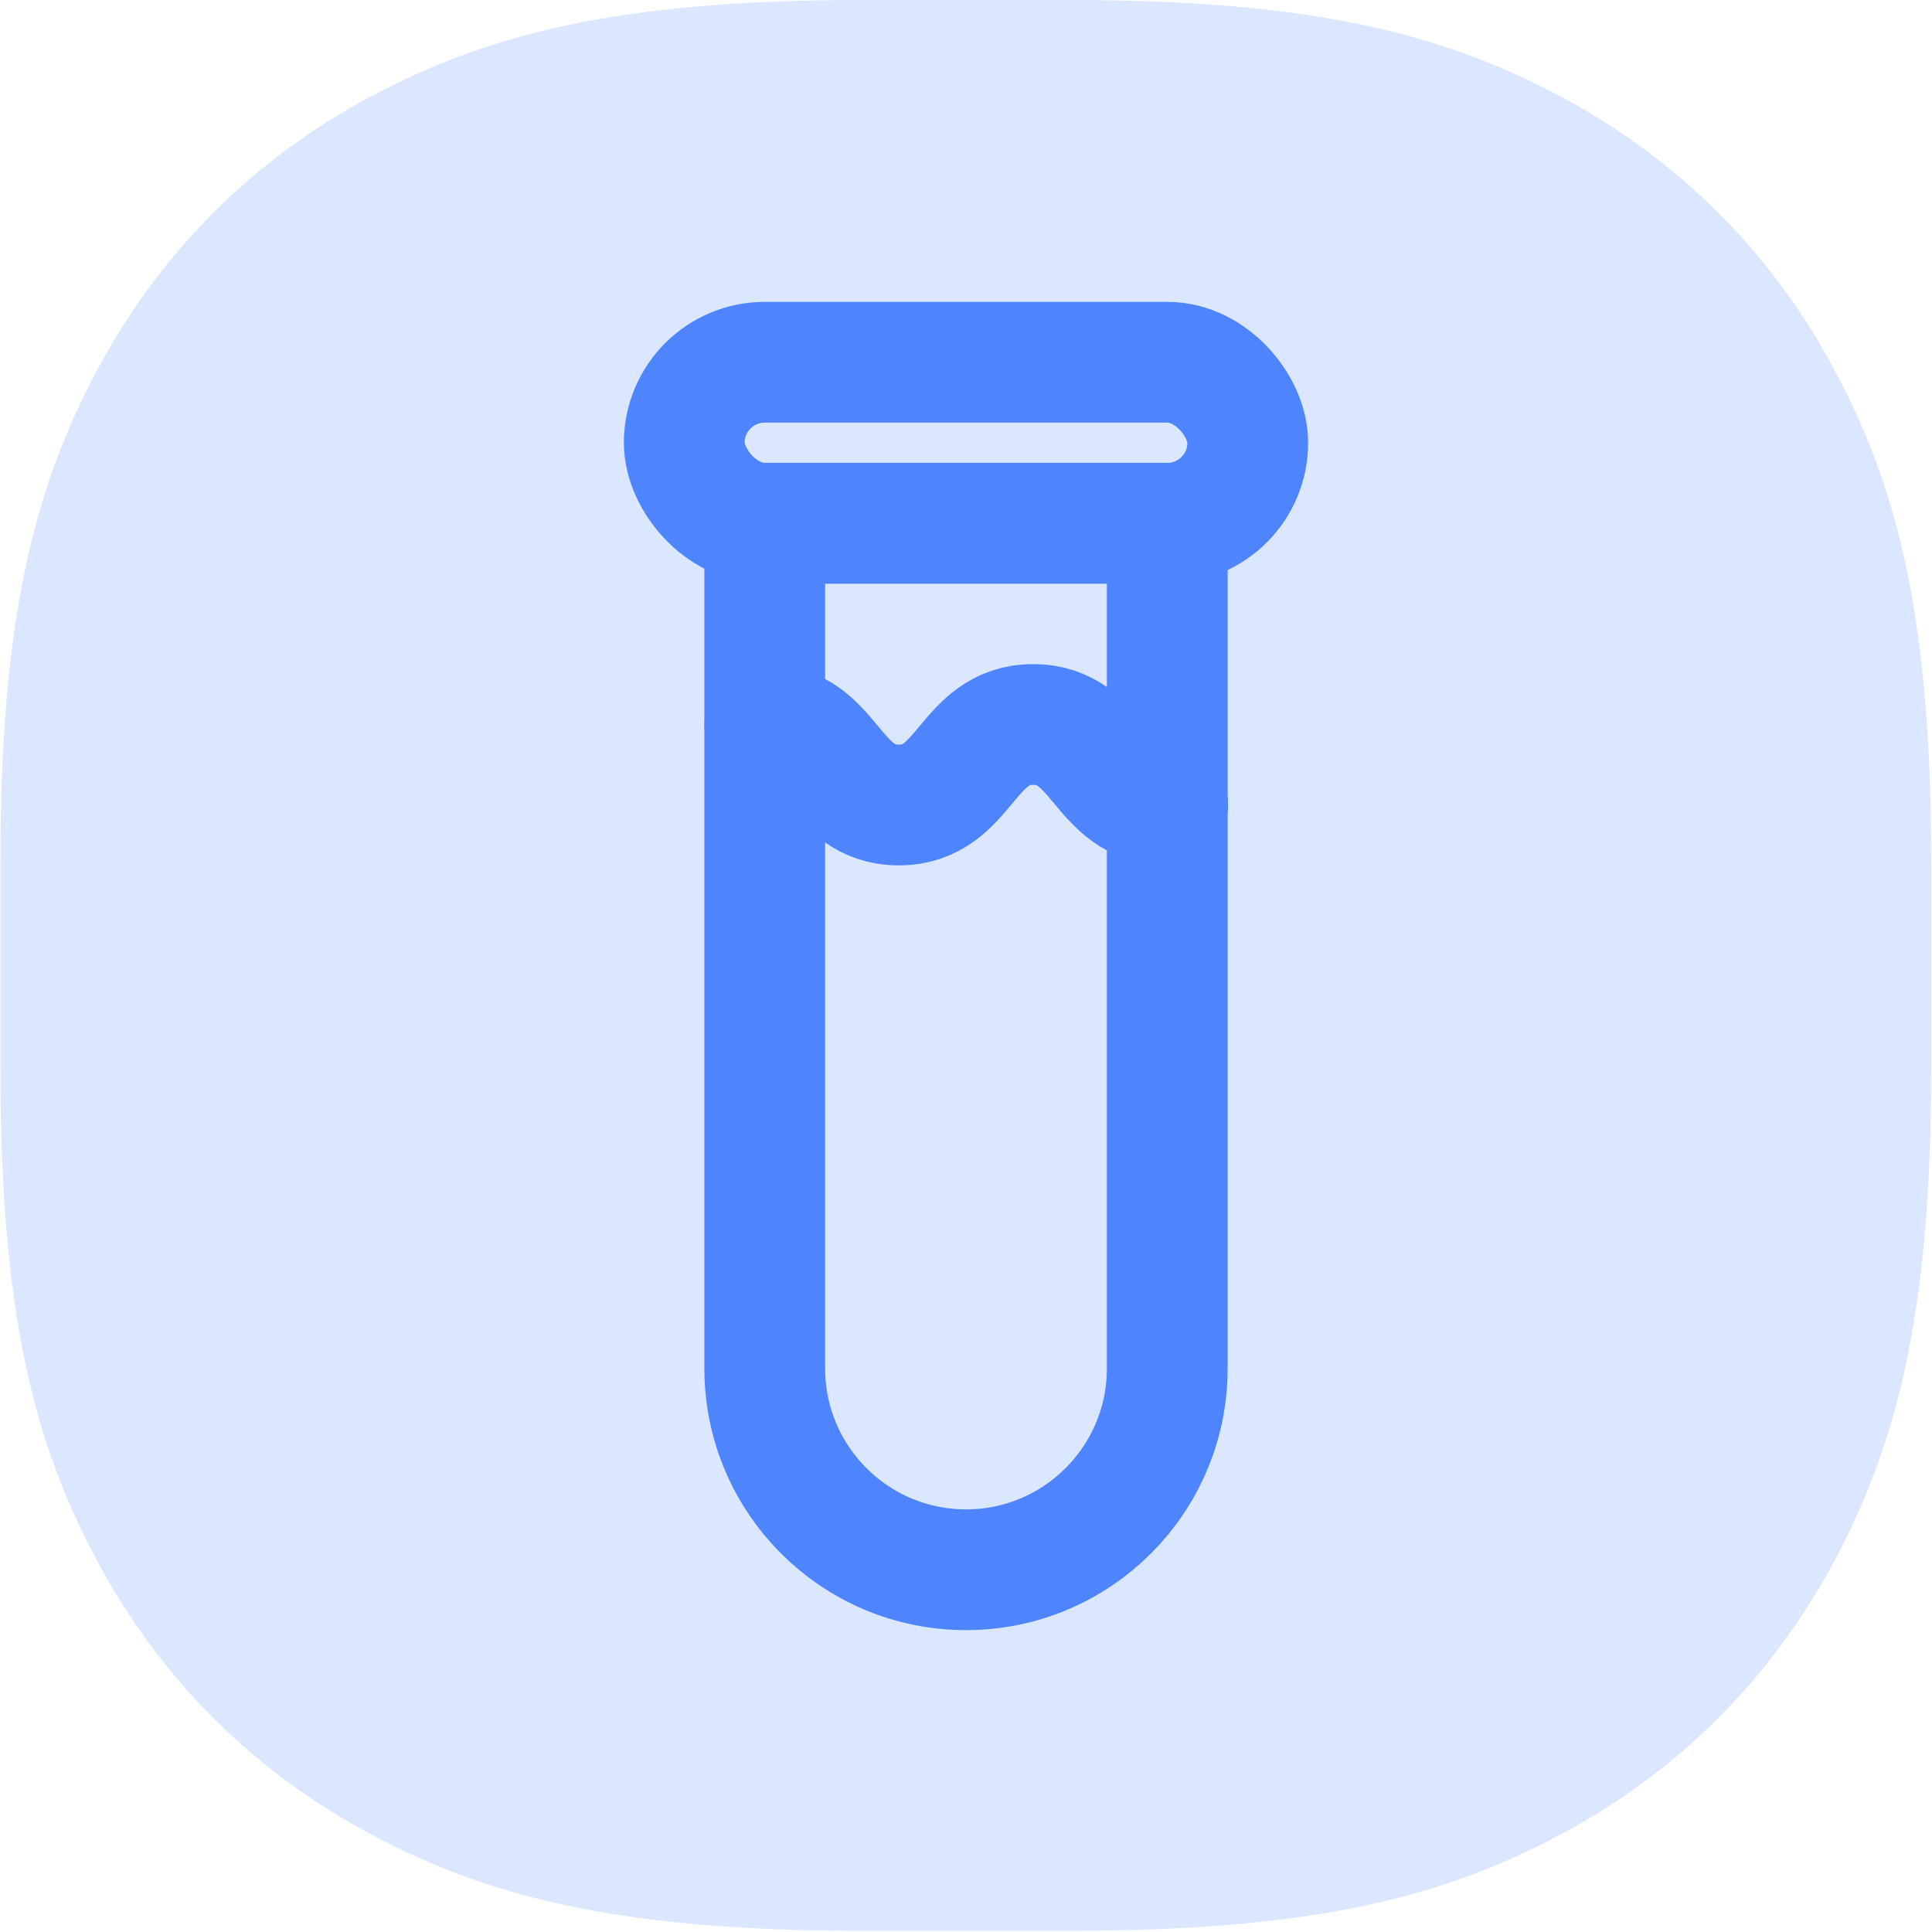
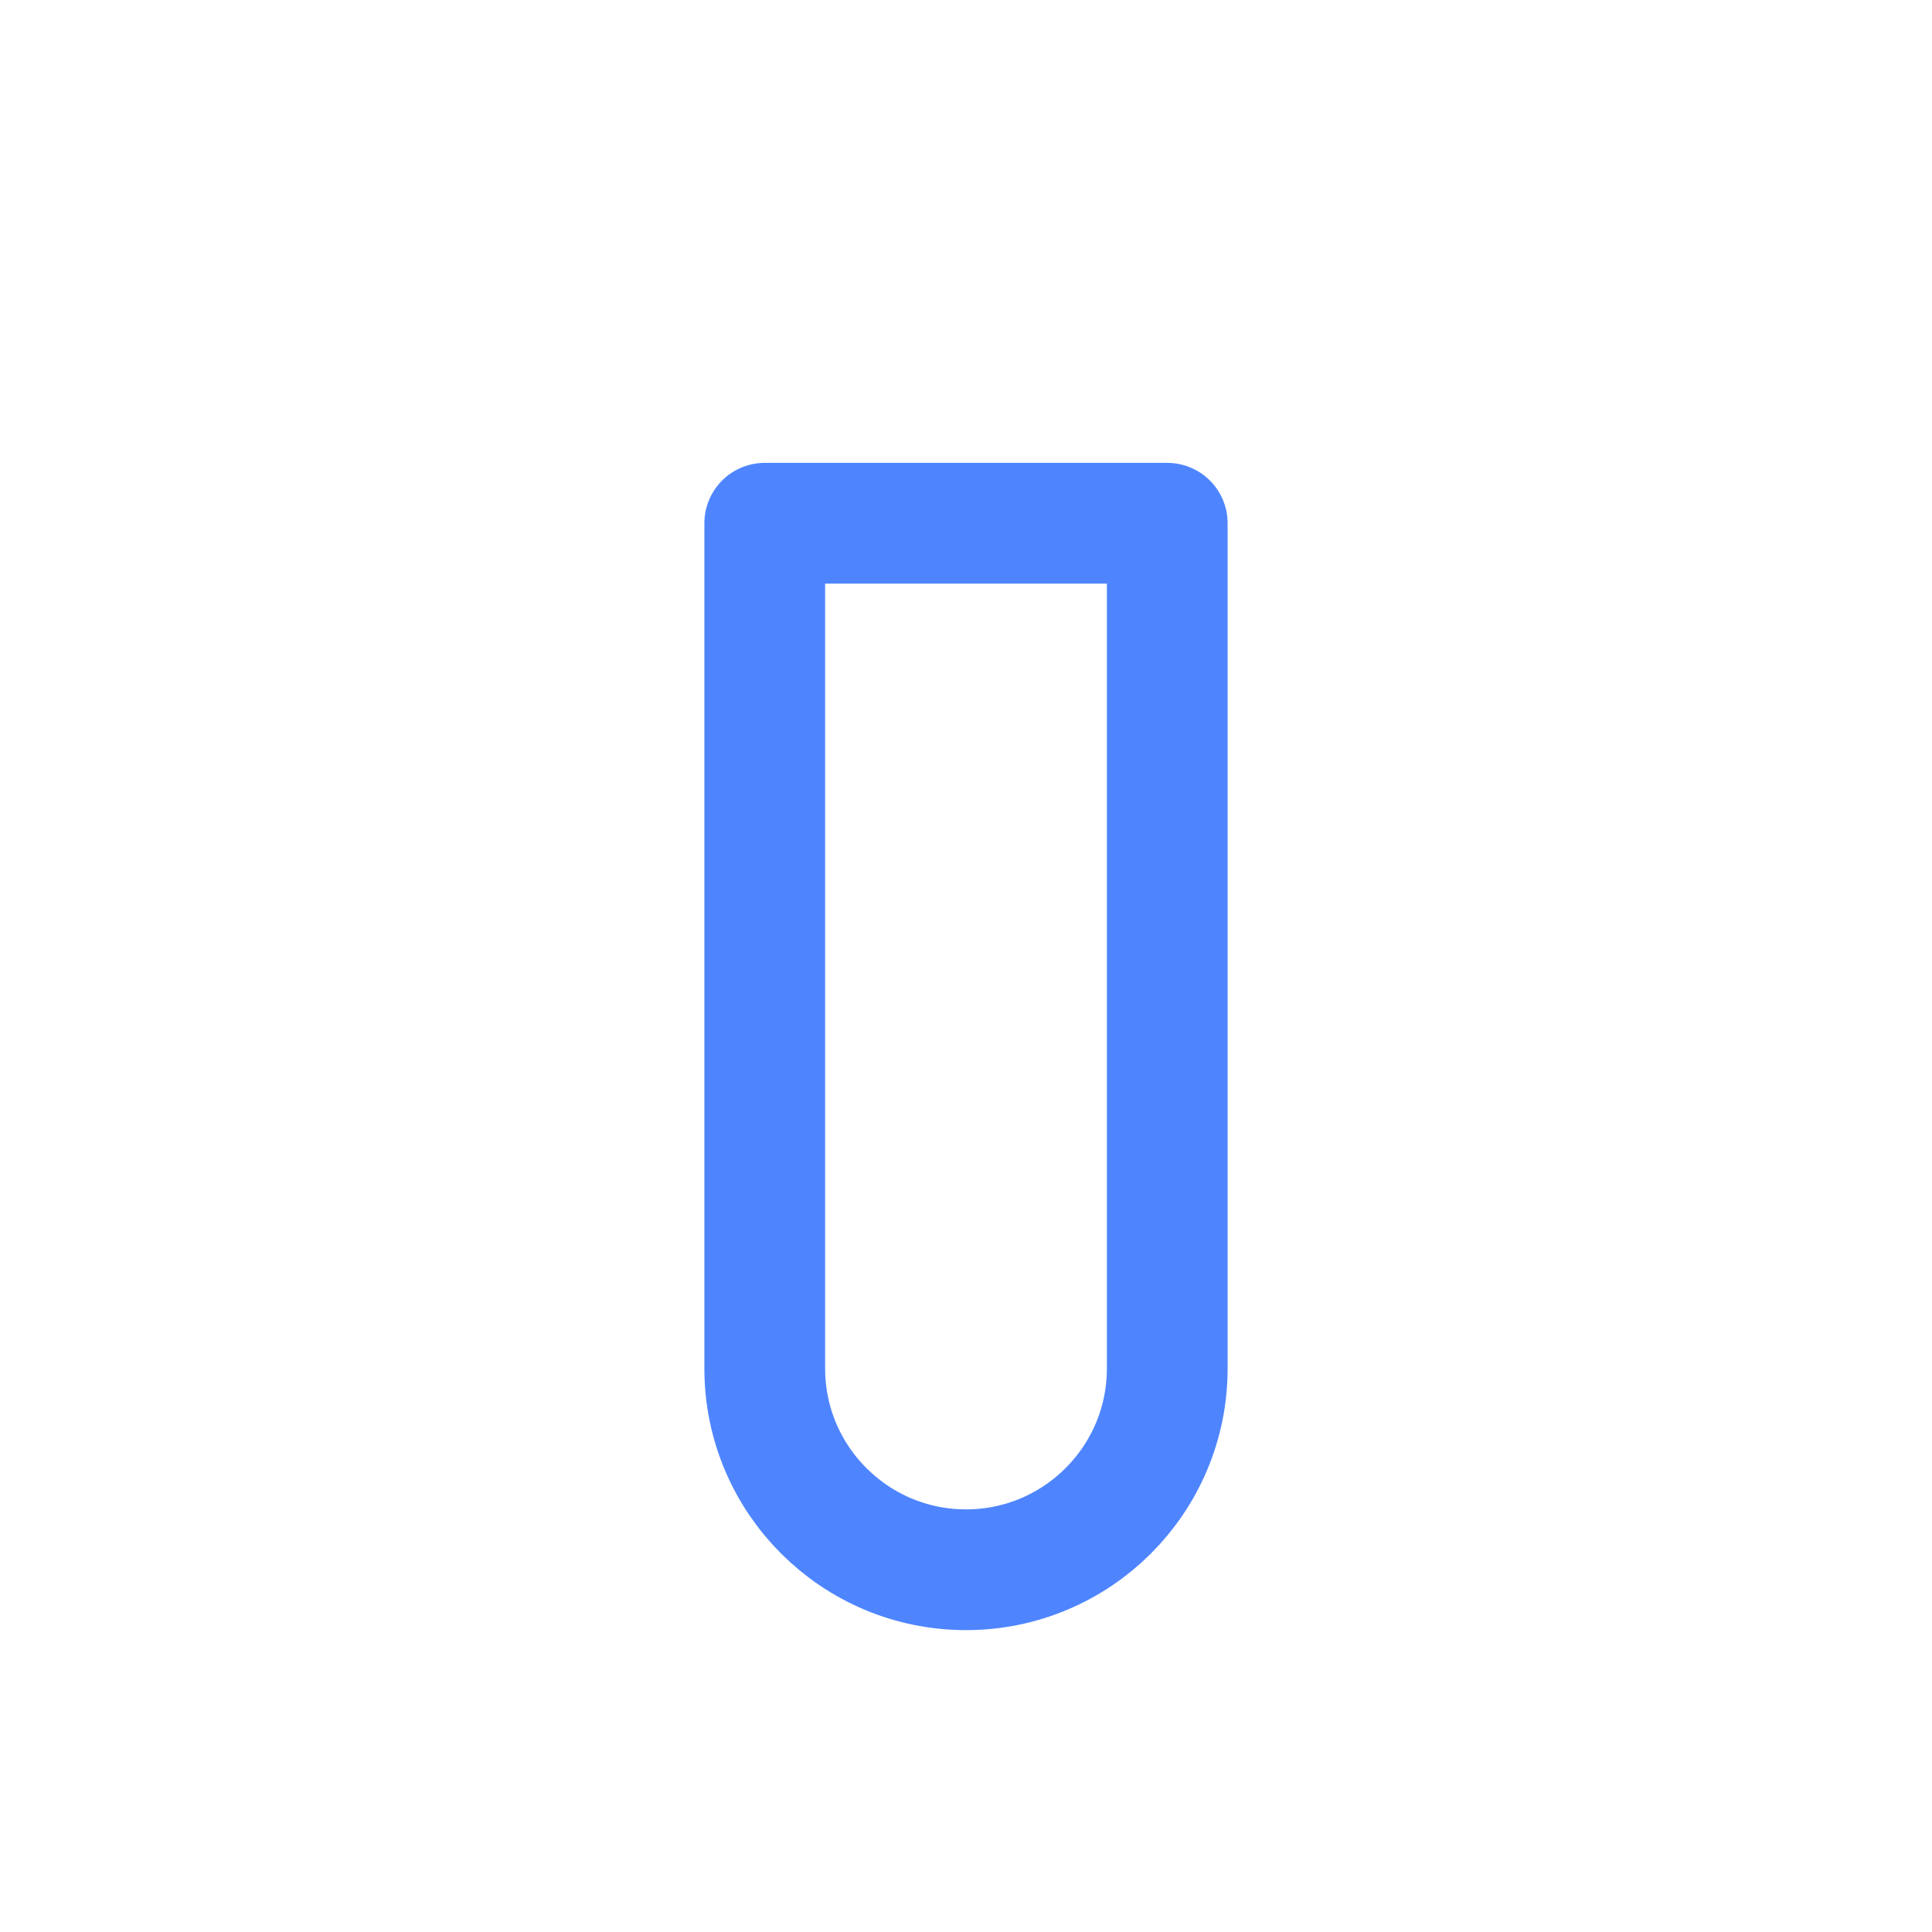
<svg xmlns="http://www.w3.org/2000/svg" id="Layer_7" data-name="Layer 7" viewBox="0 0 48 48">
  <defs>
    <style>
      .cls-1 {
        fill: none;
        stroke: #4e85ff;
        stroke-linecap: round;
        stroke-linejoin: round;
        stroke-width: 3px;
      }

      .cls-2 {
        fill: #dbe6ff;
        fill-rule: evenodd;
      }
    </style>
  </defs>
-   <path class="cls-2" d="M21.42,0h5.15c6.04,0,9.28.84,12.21,2.4,2.93,1.57,5.24,3.87,6.8,6.8,1.57,2.93,2.4,6.17,2.4,12.21v5.15c0,6.04-.84,9.28-2.4,12.21-1.57,2.93-3.87,5.24-6.8,6.8-2.93,1.57-6.17,2.4-12.21,2.4h-5.15c-6.04,0-9.28-.84-12.21-2.4-2.93-1.57-5.24-3.87-6.8-6.8-1.57-2.93-2.4-6.17-2.4-12.21v-5.15c0-6.04.84-9.28,2.4-12.21,1.57-2.93,3.87-5.24,6.8-6.8C12.14.84,15.38,0,21.42,0Z" />
  <g>
    <path class="cls-1" d="M24,39h0c-2.76,0-5-2.24-5-5V13h10v21c0,2.76-2.24,5-5,5Z" />
-     <path class="cls-1" d="M19,18c1.66,0,1.66,2,3.33,2s1.67-2,3.34-2,1.67,2,3.34,2" />
-     <rect class="cls-1" x="17" y="9" width="14" height="4" rx="2" ry="2" />
  </g>
</svg>